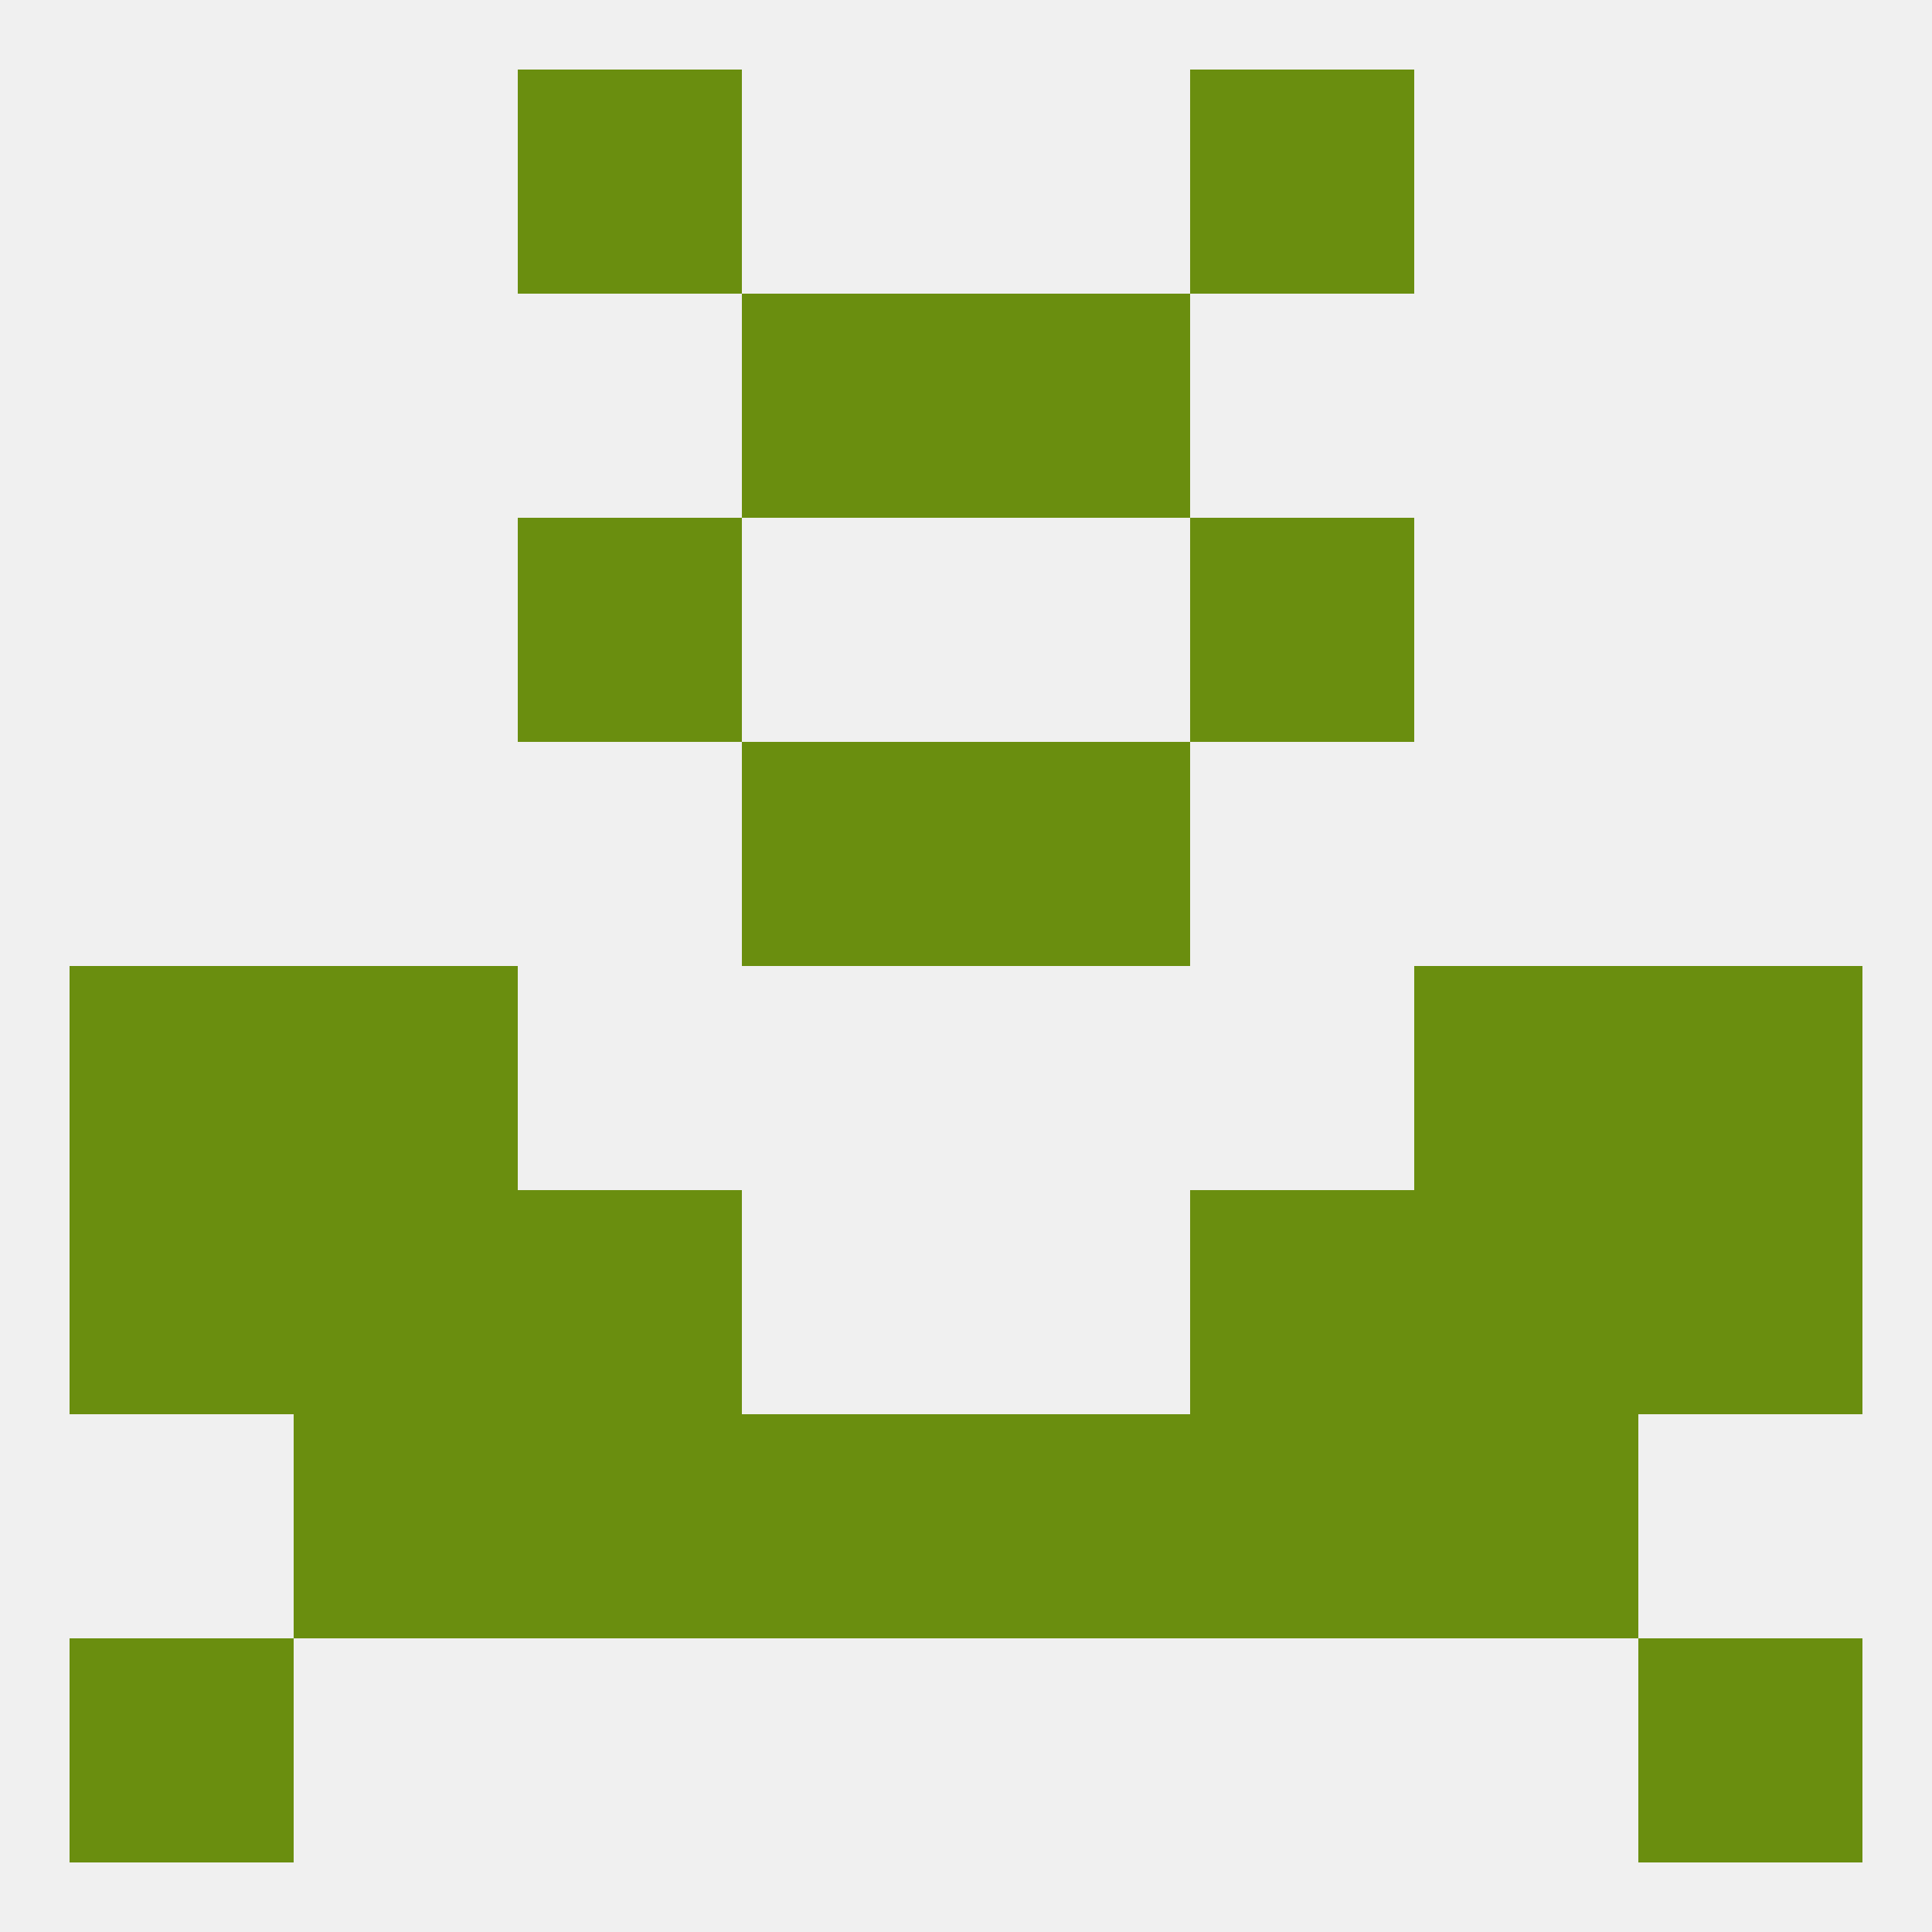
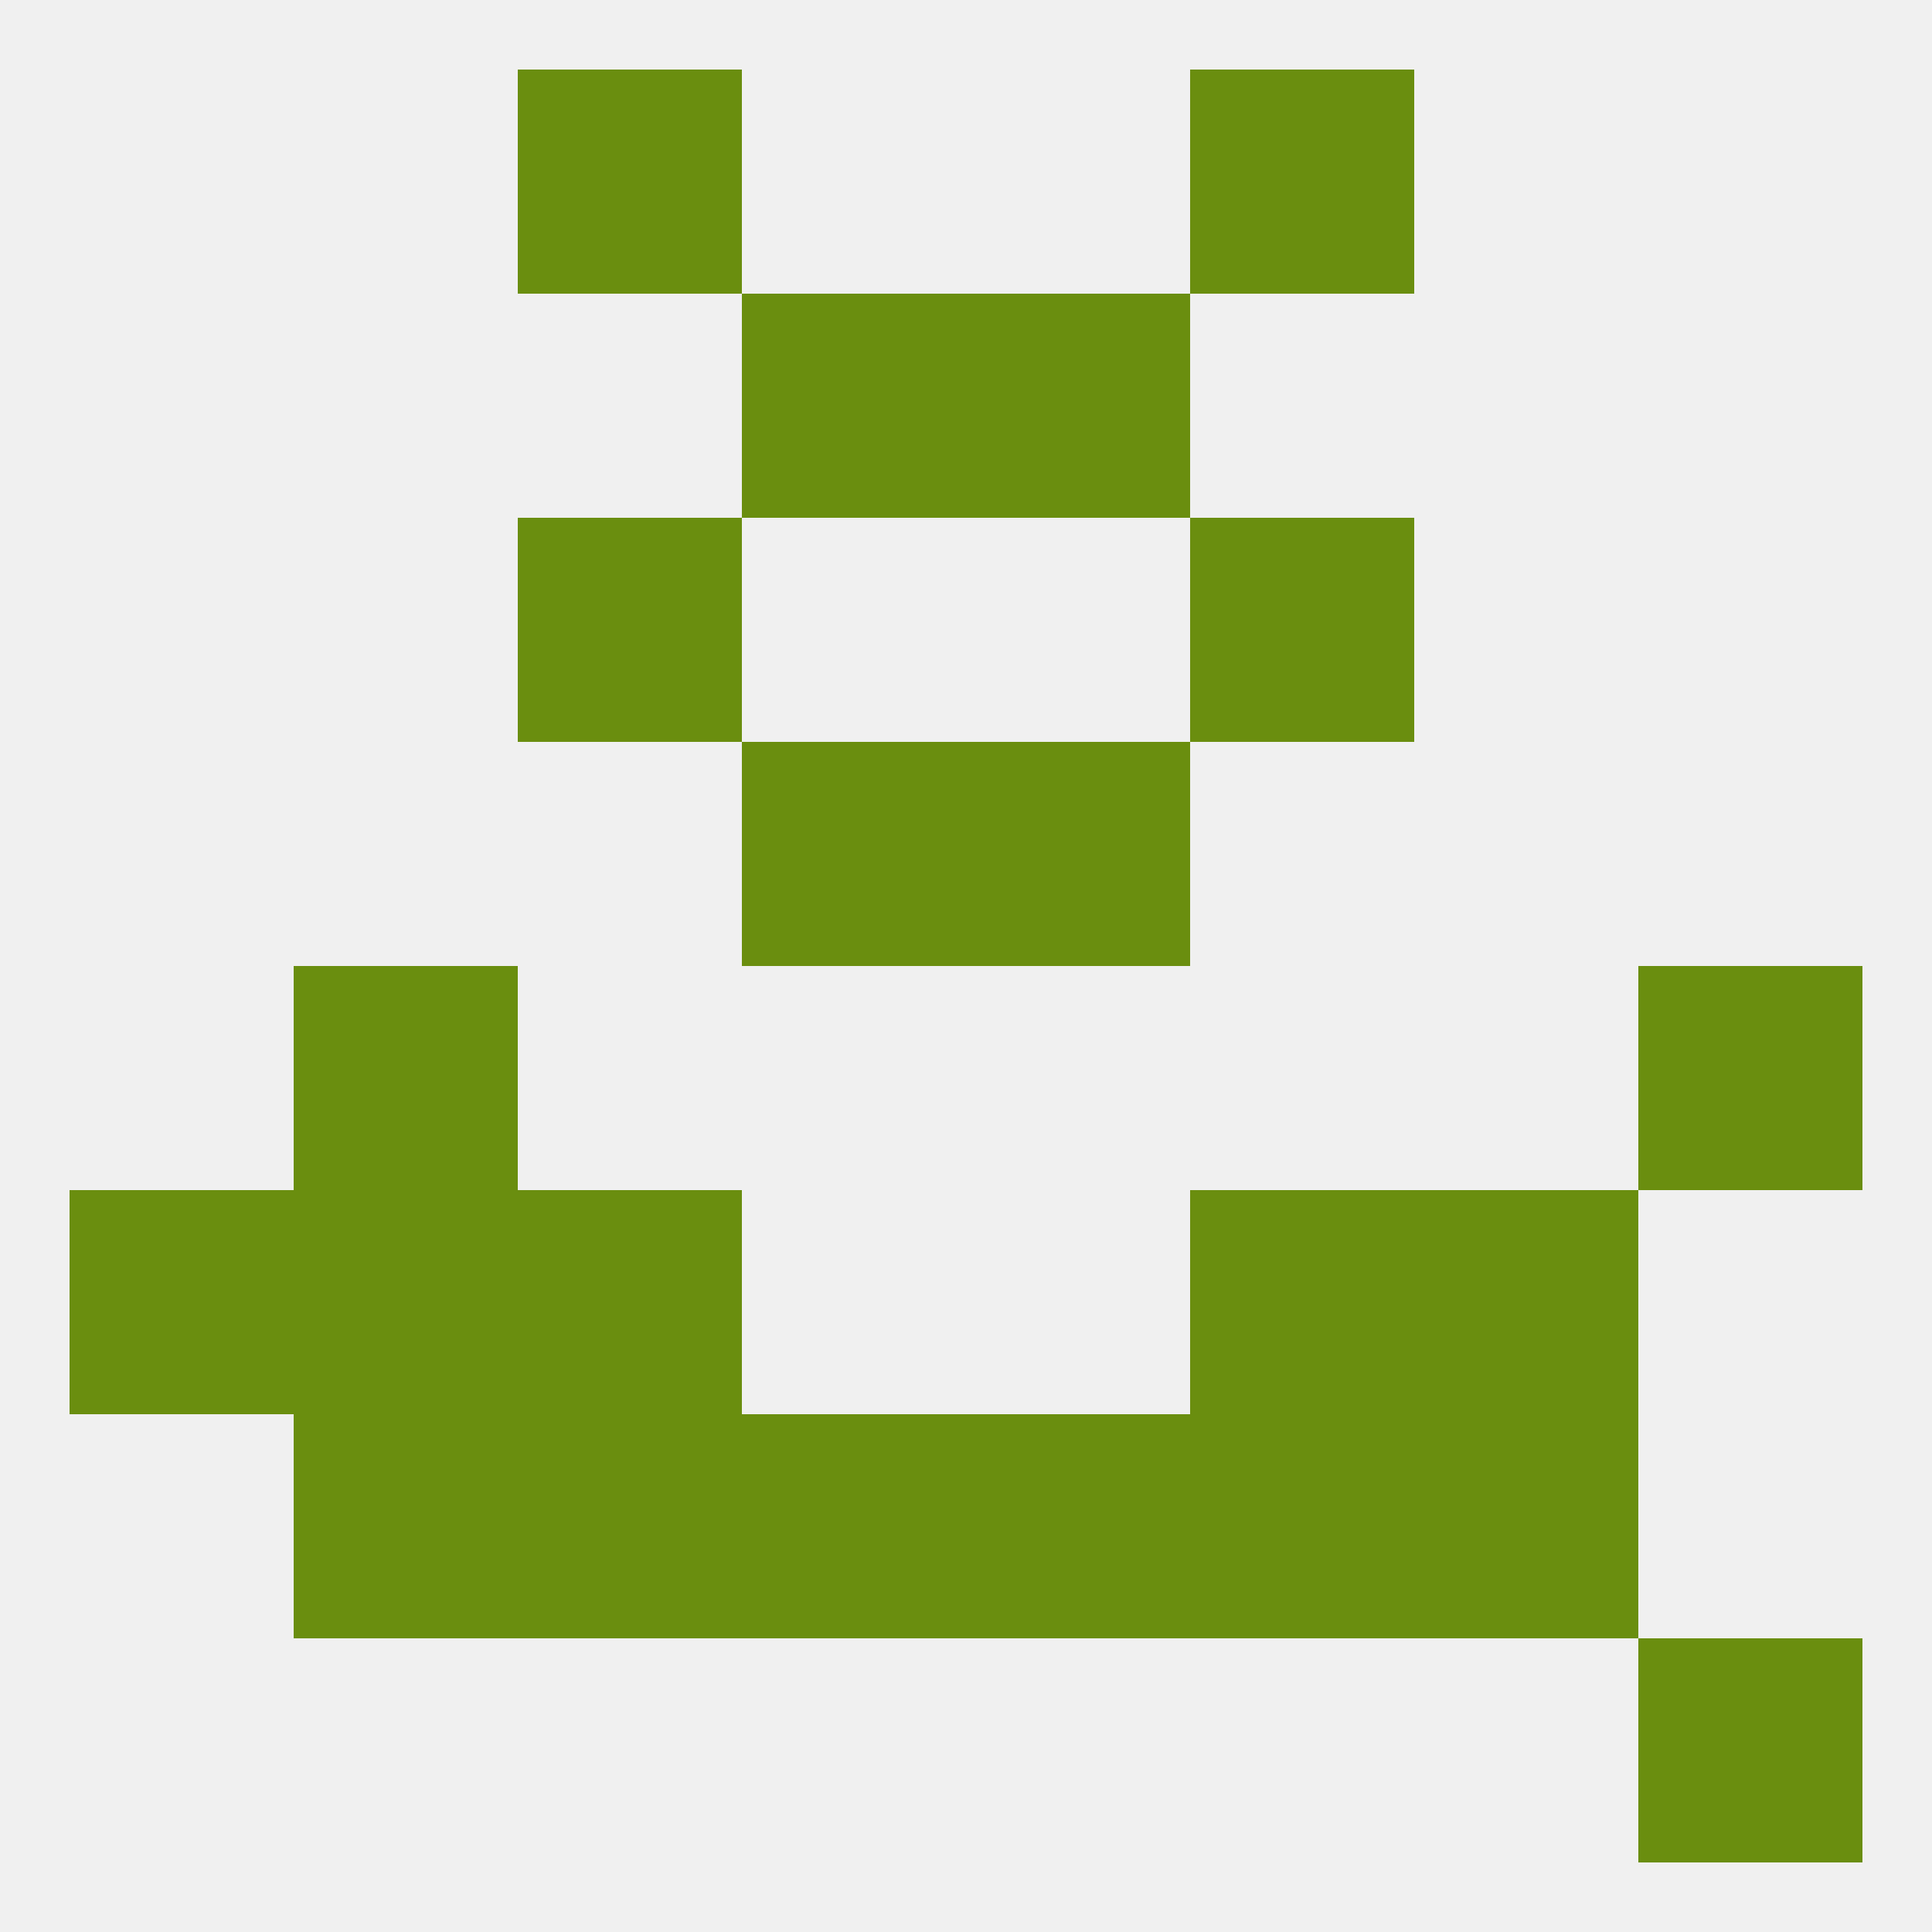
<svg xmlns="http://www.w3.org/2000/svg" version="1.1" baseprofile="full" width="250" height="250" viewBox="0 0 250 250">
  <rect width="100%" height="100%" fill="rgba(240,240,240,255)" />
-   <rect x="9" y="212" width="29" height="29" fill="rgba(106,142,15,255)" />
  <rect x="212" y="212" width="29" height="29" fill="rgba(106,142,15,255)" />
  <rect x="67" y="9" width="29" height="29" fill="rgba(106,142,15,255)" />
  <rect x="154" y="9" width="29" height="29" fill="rgba(106,142,15,255)" />
  <rect x="96" y="38" width="29" height="29" fill="rgba(106,142,15,255)" />
  <rect x="125" y="38" width="29" height="29" fill="rgba(106,142,15,255)" />
  <rect x="67" y="67" width="29" height="29" fill="rgba(106,142,15,255)" />
  <rect x="154" y="67" width="29" height="29" fill="rgba(106,142,15,255)" />
  <rect x="96" y="96" width="29" height="29" fill="rgba(106,142,15,255)" />
  <rect x="125" y="96" width="29" height="29" fill="rgba(106,142,15,255)" />
-   <rect x="9" y="125" width="29" height="29" fill="rgba(106,142,15,255)" />
  <rect x="212" y="125" width="29" height="29" fill="rgba(106,142,15,255)" />
  <rect x="38" y="125" width="29" height="29" fill="rgba(106,142,15,255)" />
-   <rect x="183" y="125" width="29" height="29" fill="rgba(106,142,15,255)" />
-   <rect x="212" y="154" width="29" height="29" fill="rgba(106,142,15,255)" />
  <rect x="38" y="154" width="29" height="29" fill="rgba(106,142,15,255)" />
  <rect x="183" y="154" width="29" height="29" fill="rgba(106,142,15,255)" />
  <rect x="67" y="154" width="29" height="29" fill="rgba(106,142,15,255)" />
  <rect x="154" y="154" width="29" height="29" fill="rgba(106,142,15,255)" />
  <rect x="9" y="154" width="29" height="29" fill="rgba(106,142,15,255)" />
  <rect x="183" y="183" width="29" height="29" fill="rgba(106,142,15,255)" />
  <rect x="67" y="183" width="29" height="29" fill="rgba(106,142,15,255)" />
  <rect x="154" y="183" width="29" height="29" fill="rgba(106,142,15,255)" />
  <rect x="96" y="183" width="29" height="29" fill="rgba(106,142,15,255)" />
  <rect x="125" y="183" width="29" height="29" fill="rgba(106,142,15,255)" />
  <rect x="38" y="183" width="29" height="29" fill="rgba(106,142,15,255)" />
</svg>